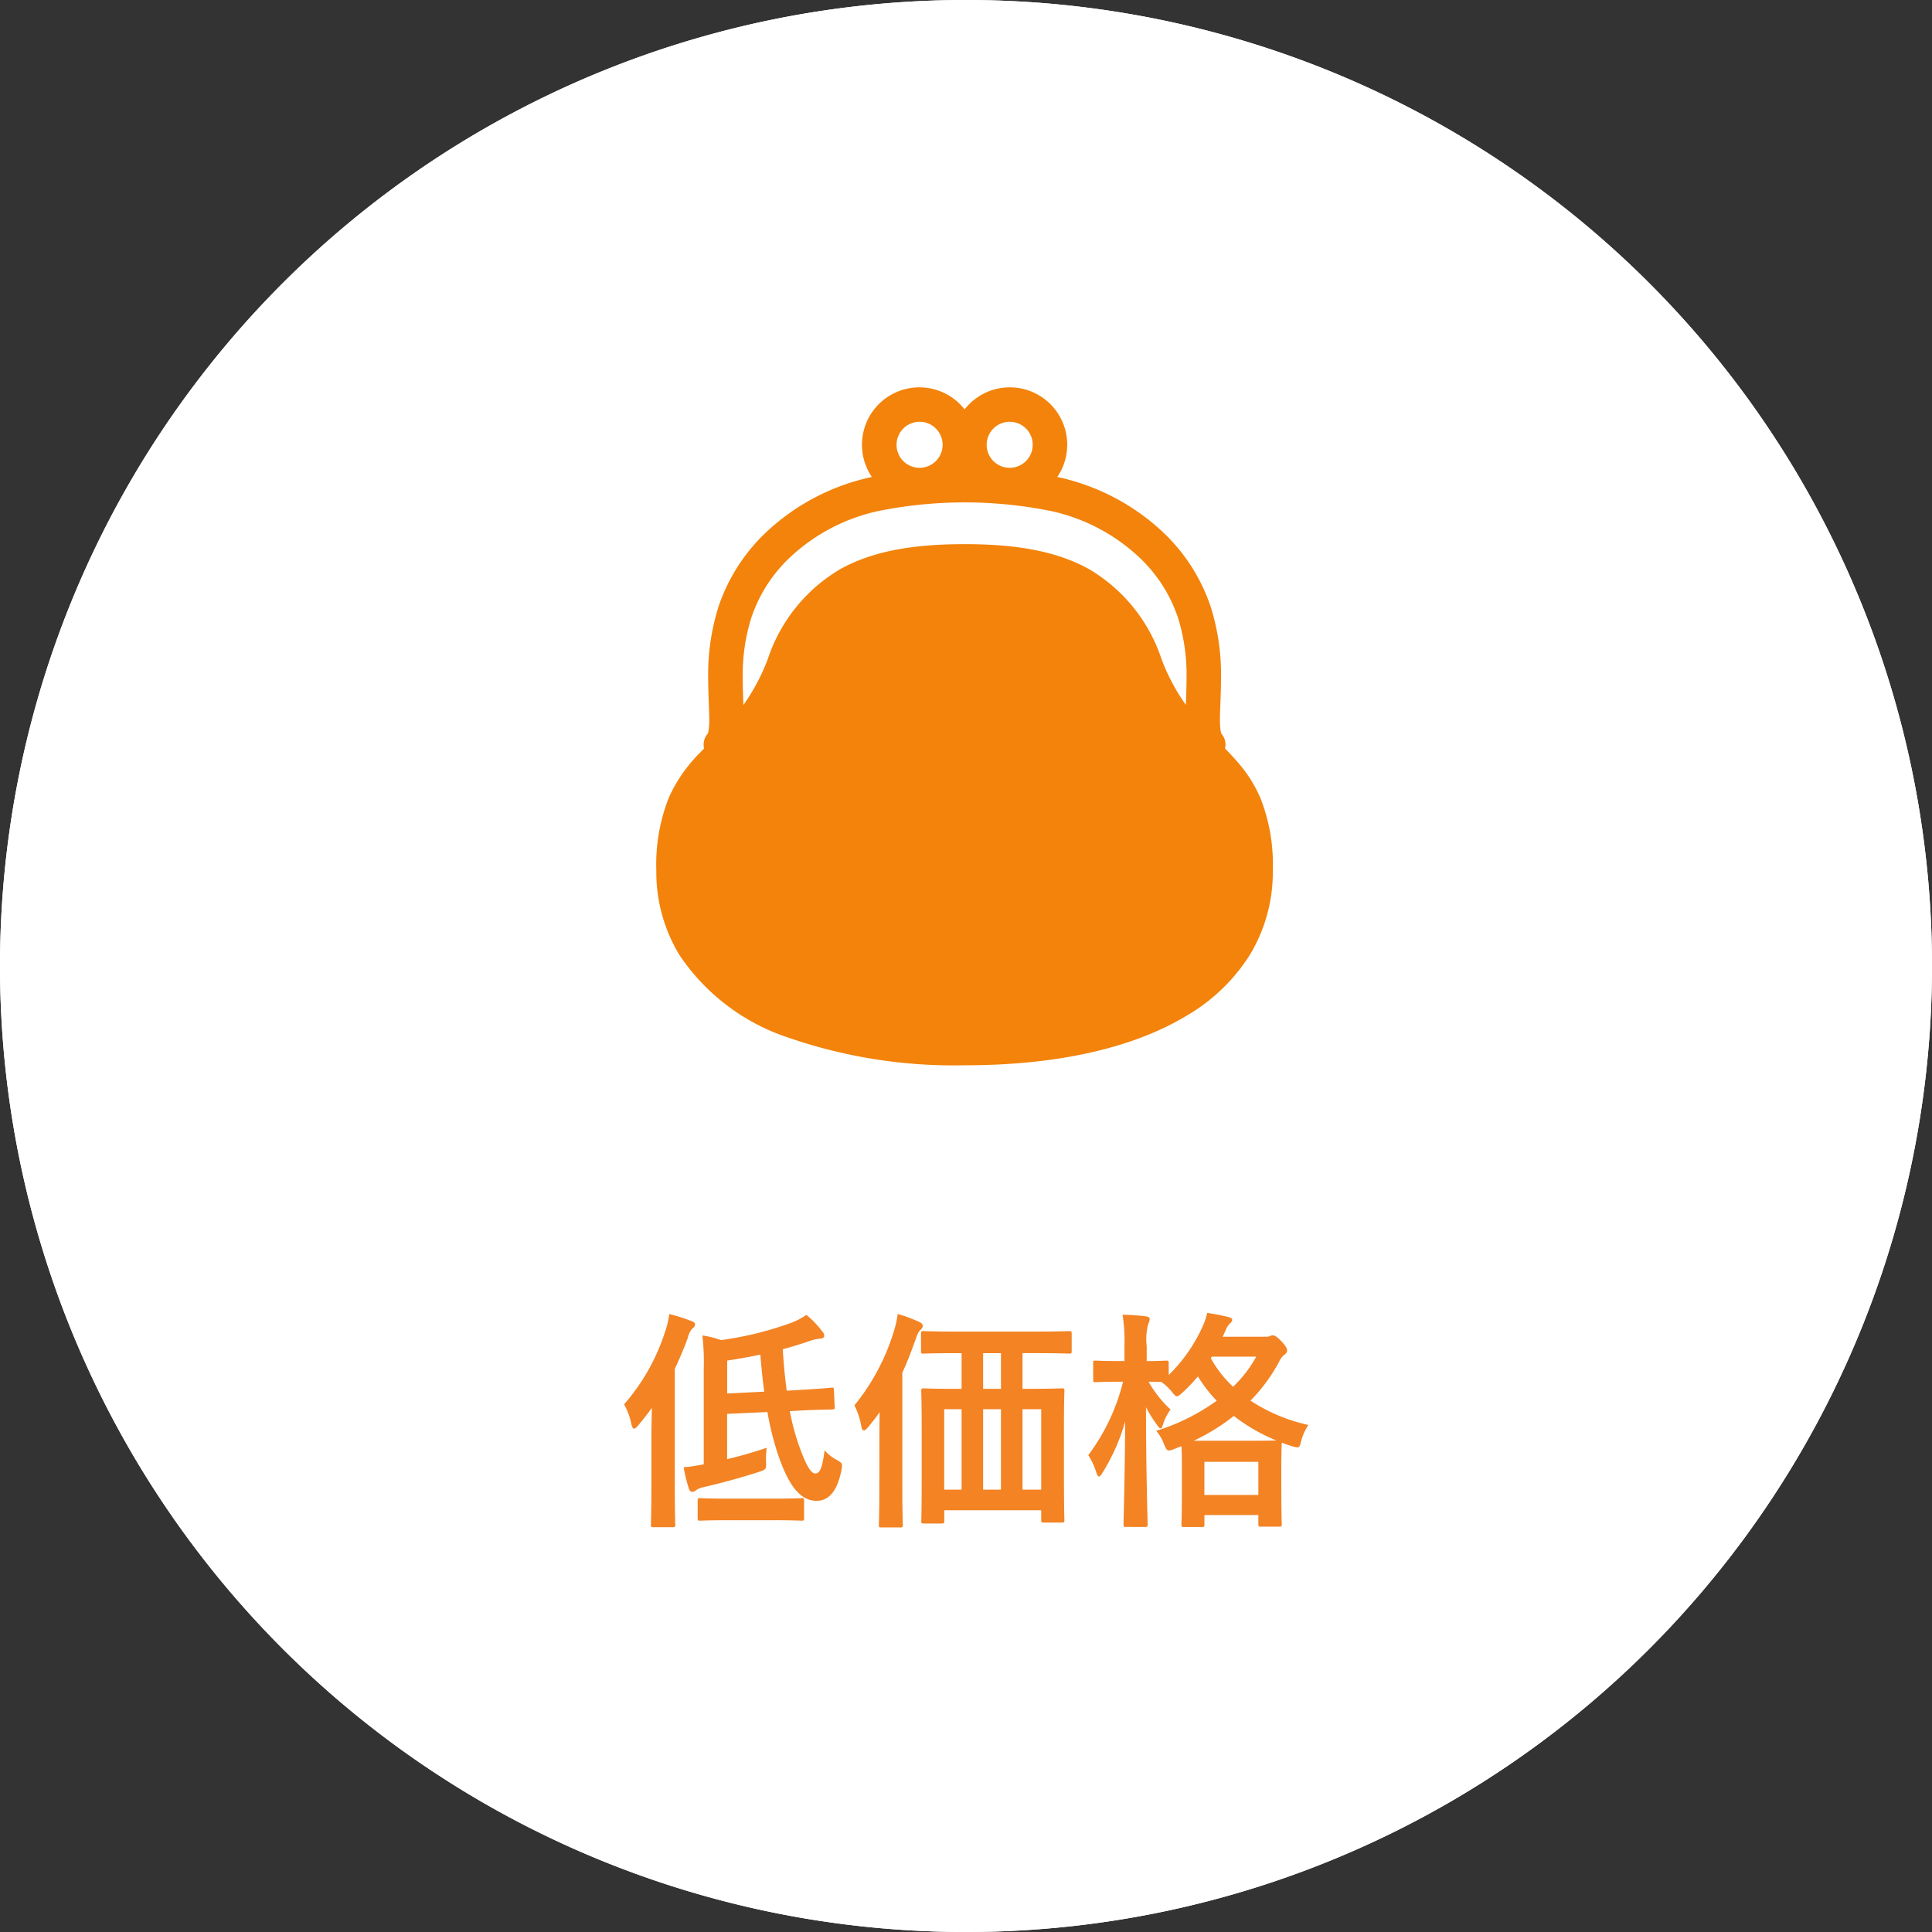
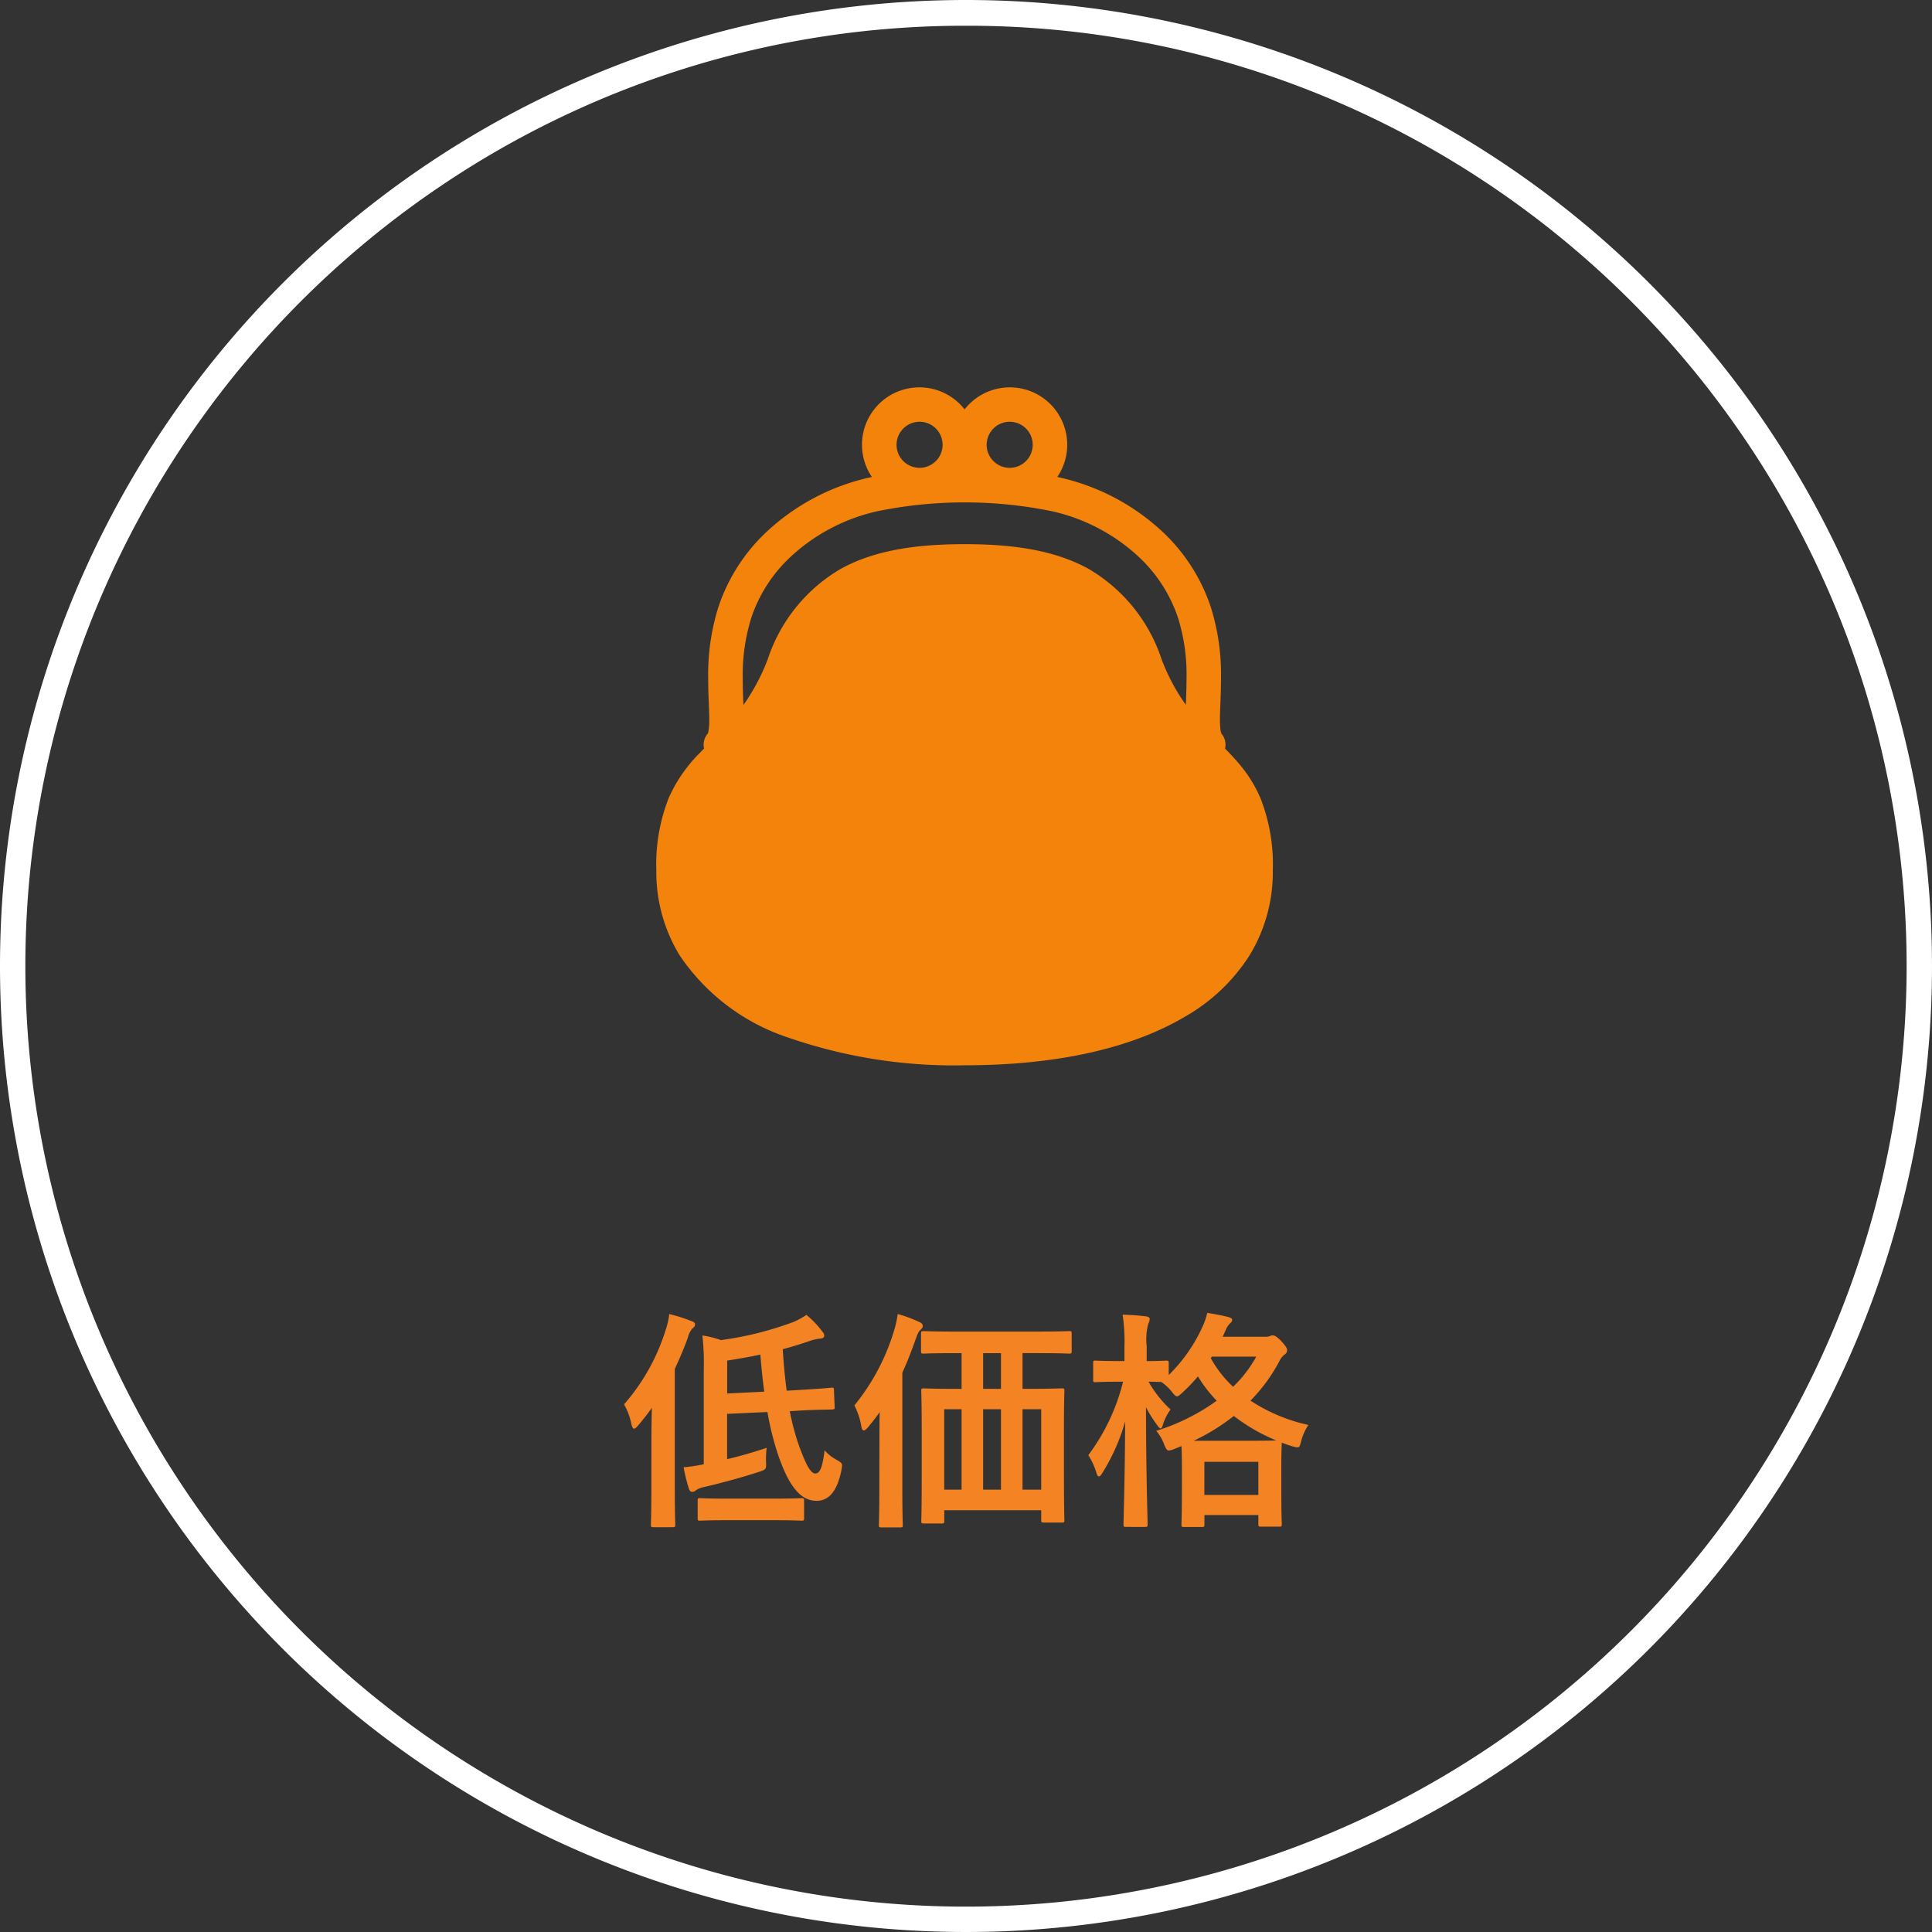
<svg xmlns="http://www.w3.org/2000/svg" width="150.11" height="150.11" viewBox="0 0 150.11 150.11">
  <rect x="0" y="0" width="150.11" height="150.11" fill="#333333" stroke="none" />
  <g id="share-kv-icon01" transform="translate(-13686 -506.785)">
-     <path id="パス_6147" data-name="パス 6147" d="M75.055,0A75.055,75.055,0,1,1,0,75.055,75.055,75.055,0,0,1,75.055,0Z" transform="translate(13686 506.785)" fill="#fff" />
    <path id="パス_6147_-_アウトライン" data-name="パス 6147 - アウトライン" d="M75.055,2A72.7,72.7,0,0,0,34.211,14.475,73.274,73.274,0,0,0,7.74,46.619a72.956,72.956,0,0,0,6.735,69.28,73.274,73.274,0,0,0,32.144,26.47,72.956,72.956,0,0,0,69.28-6.735,73.274,73.274,0,0,0,26.47-32.144,72.956,72.956,0,0,0-6.735-69.28A73.274,73.274,0,0,0,103.491,7.74,72.6,72.6,0,0,0,75.055,2m0-2A75.055,75.055,0,1,1,0,75.055,75.055,75.055,0,0,1,75.055,0Z" transform="translate(13686 506.785)" fill="#fff" />
    <g id="グループ_3847" data-name="グループ 3847" transform="translate(13737 536.873)">
      <path id="パス_3038" data-name="パス 3038" d="M433.68,532.8a10.558,10.558,0,0,0-1.727-2.723c-.326-.383-.664-.736-1.006-1.087a1.312,1.312,0,0,0-.294-1.168l.007,0a1.167,1.167,0,0,1-.071-.312,6.422,6.422,0,0,1-.039-.775c0-.8.082-1.916.082-3.2a17.458,17.458,0,0,0-.788-5.521,14.11,14.11,0,0,0-3.839-5.945,17.24,17.24,0,0,0-7.834-4.123c-.087-.021-.172-.037-.256-.058a4.46,4.46,0,0,0-7.205-5.25,4.46,4.46,0,0,0-7.205,5.25c-.085.021-.169.037-.256.058a17.218,17.218,0,0,0-7.834,4.122,14.136,14.136,0,0,0-3.841,5.945,17.523,17.523,0,0,0-.786,5.521c0,1.283.082,2.4.082,3.2a4.912,4.912,0,0,1-.066.929.669.669,0,0,1-.043.158v0l0,0a1.313,1.313,0,0,0-.293,1.167c-.112.113-.223.228-.334.344a11.583,11.583,0,0,0-2.4,3.466,14.058,14.058,0,0,0-.976,5.643,12.405,12.405,0,0,0,1.806,6.607,16.347,16.347,0,0,0,8.506,6.42A39.351,39.351,0,0,0,410.71,553.6c6.964,0,12.869-1.256,17.125-3.779a14.372,14.372,0,0,0,5.016-4.765,12.409,12.409,0,0,0,1.806-6.608A14.058,14.058,0,0,0,433.68,532.8Zm-19.469-29.2a1.789,1.789,0,1,1-1.787,1.788A1.793,1.793,0,0,1,414.211,503.6Zm-7,0a1.789,1.789,0,1,1-1.788,1.788A1.794,1.794,0,0,1,407.207,503.6Zm20.692,22a15.643,15.643,0,0,1-1.89-3.553,12.749,12.749,0,0,0-5.65-7.006c-2.551-1.415-5.718-1.932-9.649-1.932s-7.1.518-9.649,1.932a12.748,12.748,0,0,0-5.649,7.006,15.918,15.918,0,0,1-1.891,3.56c-.026-.653-.053-1.331-.052-2.065a14.865,14.865,0,0,1,.655-4.684,11.394,11.394,0,0,1,3.13-4.826,14.521,14.521,0,0,1,6.638-3.473,33.815,33.815,0,0,1,13.636,0,14.528,14.528,0,0,1,6.638,3.473,11.408,11.408,0,0,1,3.13,4.826,14.857,14.857,0,0,1,.654,4.684C427.952,524.268,427.925,524.946,427.9,525.6Z" transform="translate(-386.764 -500.918)" fill="#f3830a" />
    </g>
    <path id="パス_6148" data-name="パス 6148" d="M-12.636-7.632c1.548-.072,2.106-.054,2.286-.072.2-.018.216-.036.2-.216l-.054-1.26c0-.2-.018-.234-.216-.216s-.7.072-2.25.162l-1.206.072c-.126-.954-.234-2.016-.306-3.222.738-.2,1.44-.414,2.16-.666a3.505,3.505,0,0,1,.774-.162c.18-.018.288-.09.288-.216a.451.451,0,0,0-.144-.324,7.062,7.062,0,0,0-1.242-1.3,5.84,5.84,0,0,1-1.026.558,25.946,25.946,0,0,1-5.616,1.4,7.331,7.331,0,0,0-1.44-.36,17.828,17.828,0,0,1,.108,2.592v7.416a13.292,13.292,0,0,1-1.566.234,13.382,13.382,0,0,0,.414,1.674c.054.144.126.234.234.234a.379.379,0,0,0,.27-.09,1.508,1.508,0,0,1,.612-.27c1.332-.306,2.934-.738,4.374-1.206.522-.18.522-.216.5-.756a6.444,6.444,0,0,1,.054-1.1c-1.134.378-2.142.666-3.078.882V-7.362l3.132-.144a22.977,22.977,0,0,0,.756,3.1c.828,2.52,1.746,3.8,3.06,3.8.846,0,1.566-.576,1.926-2.34.108-.558.108-.576-.4-.864a3.3,3.3,0,0,1-.9-.72c-.162,1.278-.342,1.8-.72,1.8-.324,0-.684-.522-1.3-2.25a18.977,18.977,0,0,1-.684-2.592ZM-18.5-11.5c.9-.144,1.746-.288,2.574-.468.09,1.008.18,1.98.306,2.88l-2.88.144ZM-24.39-1.494c0,1.764-.036,2.628-.036,2.736,0,.18.018.2.18.2h1.512c.18,0,.2-.018.2-.2,0-.09-.036-.972-.036-2.736v-9.36c.36-.774.7-1.566,1.008-2.412A1.734,1.734,0,0,1-21.2-14c.144-.108.2-.18.2-.306,0-.144-.09-.2-.288-.27A13.641,13.641,0,0,0-23-15.12a6.087,6.087,0,0,1-.288,1.26A15.96,15.96,0,0,1-26.514-8.1a5.024,5.024,0,0,1,.576,1.566c.072.234.126.324.2.324s.162-.072.306-.234c.378-.45.738-.9,1.08-1.386-.018.792-.036,1.584-.036,2.232ZM-14.94.9c1.566,0,2.088.036,2.2.036.2,0,.216-.018.216-.216V-.612c0-.18-.018-.2-.216-.2-.108,0-.63.036-2.2.036H-18.4c-1.566,0-2.106-.036-2.214-.036-.162,0-.18.018-.18.2V.72c0,.2.018.216.18.216C-20.5.936-19.962.9-18.4.9ZM-.288-12.078v2.772H-.756c-1.746,0-2.358-.036-2.466-.036-.18,0-.2.018-.2.2,0,.126.036.81.036,3.294v2.844C-3.384.18-3.42.846-3.42.954c0,.18.018.2.2.2h1.386c.18,0,.2-.018.2-.2V.126H5.9V.882c0,.18.018.2.2.2h1.4c.18,0,.2-.018.2-.2,0-.108-.036-.774-.036-3.942V-6.192c0-2.142.036-2.844.036-2.952,0-.18-.018-.2-.2-.2-.126,0-.756.036-2.5.036H4.446v-2.772H5.6c1.764,0,2.358.036,2.466.036.18,0,.2-.018.2-.2v-1.332c0-.2-.018-.216-.2-.216-.108,0-.7.036-2.466.036H-.774c-1.764,0-2.358-.036-2.466-.036-.18,0-.2.018-.2.216v1.332c0,.18.018.2.2.2.108,0,.7-.036,2.466-.036ZM5.9-7.722v6.246H4.446V-7.722ZM1.386-1.476V-7.722H2.772v6.246Zm-3.024,0V-7.722h1.35v6.246Zm3.024-7.83v-2.772H2.772v2.772ZM-6.678-1.458c0,1.746-.036,2.61-.036,2.718,0,.18.018.2.2.2h1.458c.18,0,.2-.018.2-.2,0-.09-.036-.972-.036-2.718v-9.108c.378-.81.7-1.656,1.026-2.574.162-.45.234-.612.36-.72.108-.108.2-.2.2-.324,0-.162-.108-.252-.288-.324a10.535,10.535,0,0,0-1.656-.612,7.933,7.933,0,0,1-.288,1.3,16.878,16.878,0,0,1-3.078,5.8,5.635,5.635,0,0,1,.54,1.638c.036.2.09.306.2.306.072,0,.18-.09.324-.252.324-.4.63-.774.9-1.17-.018.774-.018,1.584-.018,2.232ZM20-13.356l.252-.558a1.375,1.375,0,0,1,.342-.5.37.37,0,0,0,.144-.252c0-.09-.09-.162-.288-.216a15.914,15.914,0,0,0-1.656-.324,4.9,4.9,0,0,1-.342,1.026,12.46,12.46,0,0,1-2.646,3.8V-11.3c0-.18-.018-.2-.2-.2-.108,0-.45.036-1.512.036v-1.17a4.546,4.546,0,0,1,.126-1.728.917.917,0,0,0,.108-.378c0-.108-.126-.18-.306-.2a17.286,17.286,0,0,0-1.8-.126,13.728,13.728,0,0,1,.144,2.466v1.134H11.88c-1.26,0-1.656-.036-1.764-.036-.162,0-.18.018-.18.2v1.278c0,.18.018.2.18.2.108,0,.5-.036,1.764-.036h.378a15.846,15.846,0,0,1-2.7,5.706,5.543,5.543,0,0,1,.63,1.368c.054.2.126.288.2.288s.162-.108.27-.288A15.356,15.356,0,0,0,12.42-6.768c-.018,4.212-.126,7.686-.126,7.974,0,.2.018.216.2.216H13.95c.2,0,.216-.018.216-.216,0-.306-.126-4.212-.126-9.09A9.529,9.529,0,0,0,14.9-6.5q.189.27.27.27c.09,0,.126-.108.2-.342A3.959,3.959,0,0,1,15.948-7.7a8.973,8.973,0,0,1-1.71-2.16c.468,0,.792.018.99.018a3.719,3.719,0,0,1,.828.774c.18.234.288.342.4.342.09,0,.2-.09.414-.288a13.3,13.3,0,0,0,1.206-1.26,10.586,10.586,0,0,0,1.458,1.89,16.157,16.157,0,0,1-4.7,2.34A3.391,3.391,0,0,1,15.444-5c.144.342.216.486.378.486a1.5,1.5,0,0,0,.432-.126l.54-.216c.018.27.036.774.036,1.728v1.368c0,2.43-.036,2.88-.036,2.988,0,.18.018.2.2.2h1.386c.18,0,.2-.018.2-.2V.5H22.77v.7c0,.18.018.2.2.2H24.39c.18,0,.2-.018.2-.2,0-.09-.036-.54-.036-2.988V-3.366c0-1.134.036-1.638.036-1.764.252.108.54.2.81.288.558.144.558.144.7-.414A4.055,4.055,0,0,1,26.658-6.5a13.406,13.406,0,0,1-4.5-1.89A13.11,13.11,0,0,0,24.39-11.43a1.482,1.482,0,0,1,.414-.54.384.384,0,0,0,.2-.324c0-.144-.054-.27-.432-.7-.4-.414-.558-.468-.7-.468a.469.469,0,0,0-.2.054.752.752,0,0,1-.324.054Zm-1.422,9.72H22.77v2.574H18.576Zm-.828-1.638A16.01,16.01,0,0,0,20.862-7.2a14.211,14.211,0,0,0,3.312,1.908c-.27,0-.828.018-1.908.018Zm1.4-6.534h3.456a9.705,9.705,0,0,1-1.8,2.34,8.962,8.962,0,0,1-1.728-2.214Z" transform="translate(13761 624)" fill="#f38323" />
  </g>
</svg>